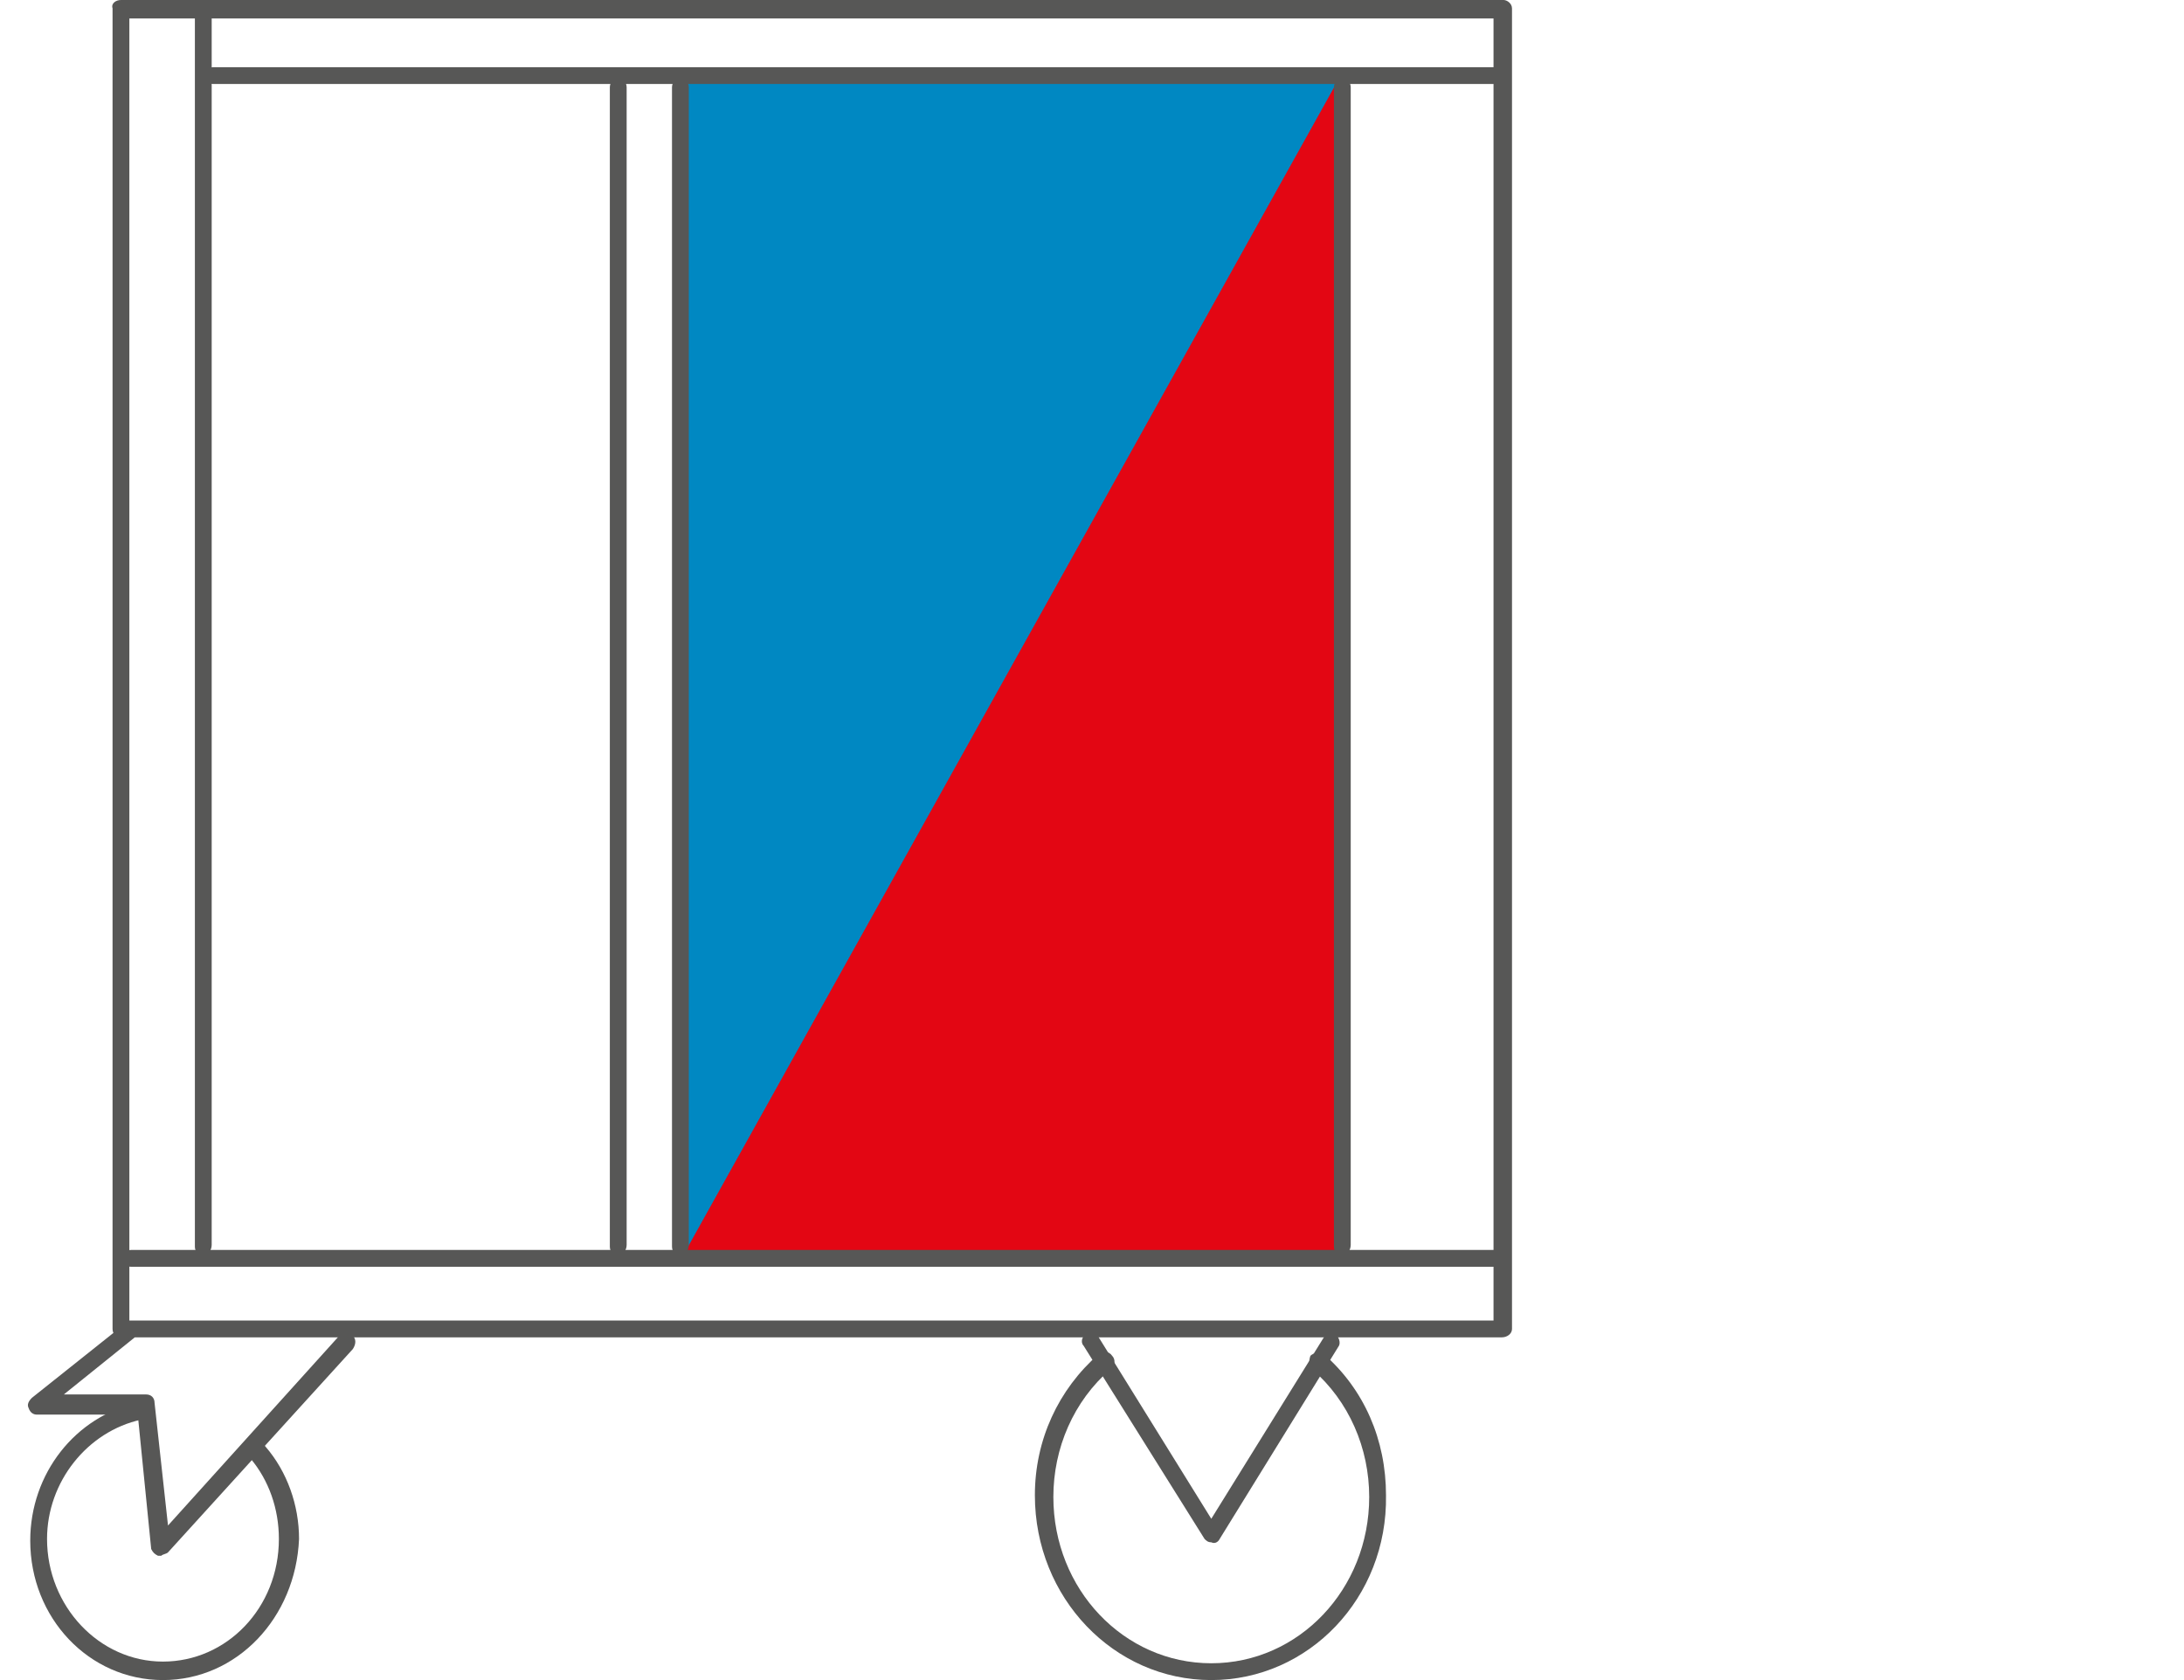
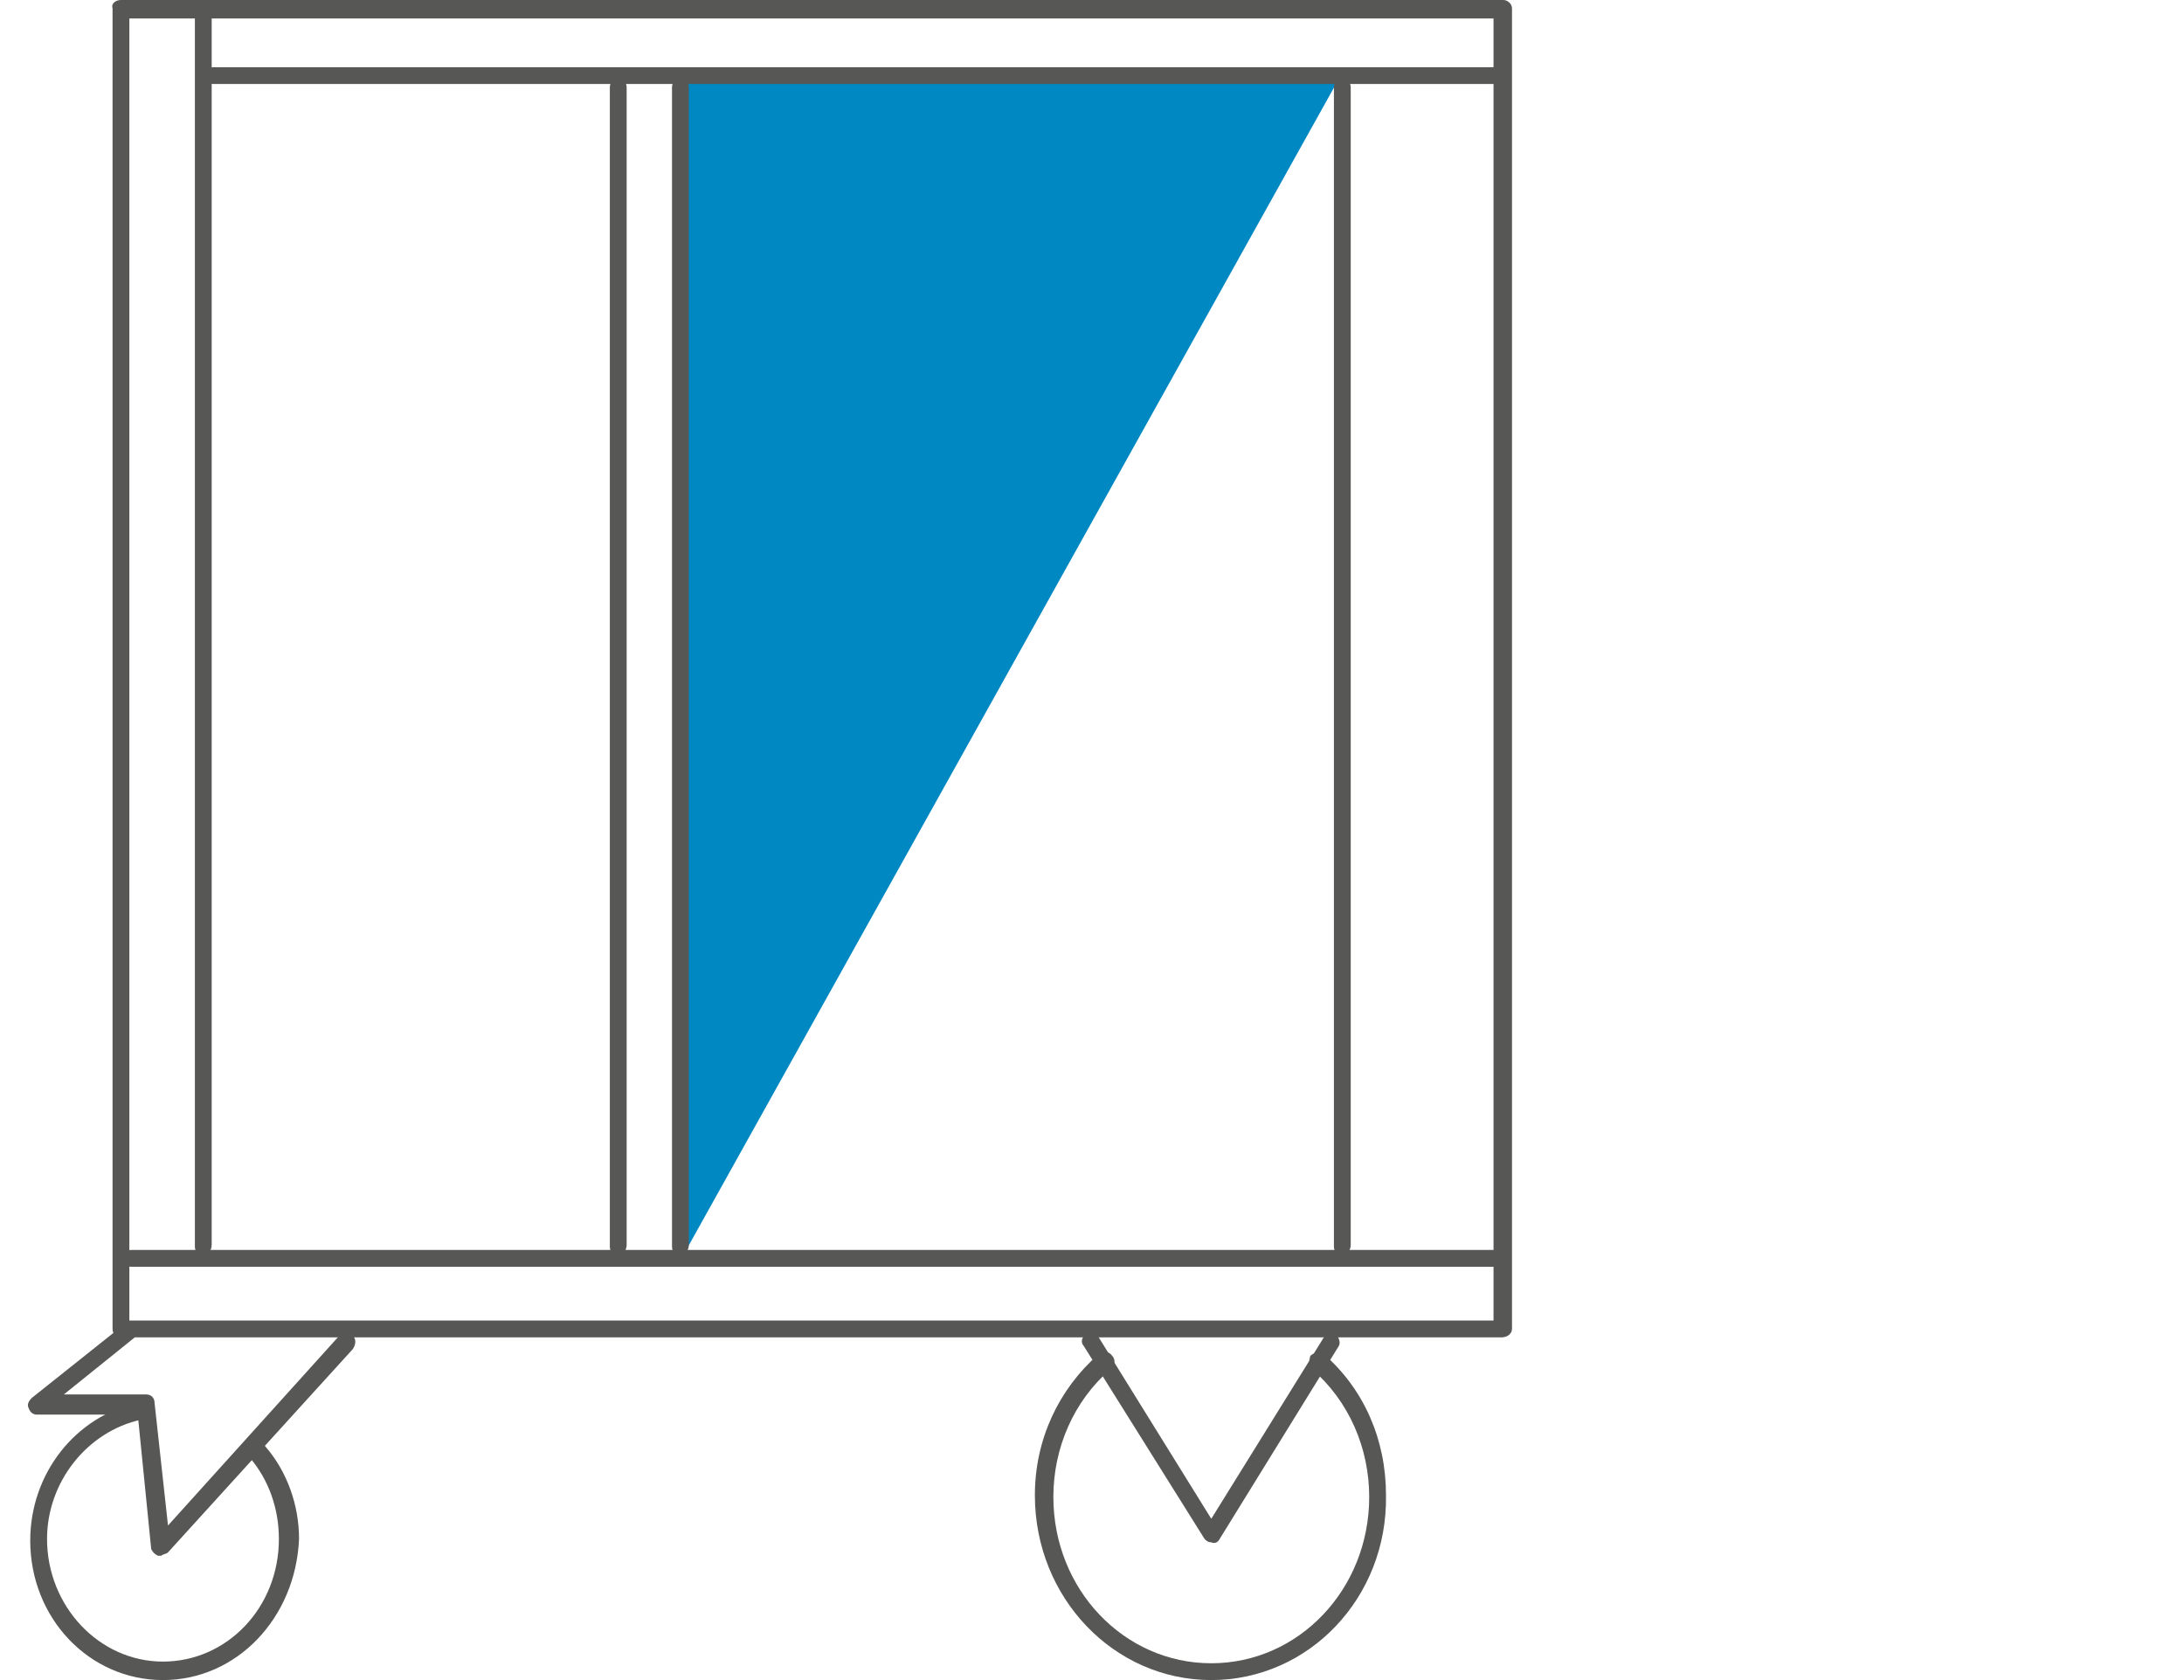
<svg xmlns="http://www.w3.org/2000/svg" version="1.1" id="Livello_1" x="0px" y="0px" viewBox="0 0 130 100" style="enable-background:new 0 0 130 100;" xml:space="preserve">
  <style type="text/css">
	.st0{fill:#575756;}
	.st1{fill:#E30613;}
	.st2{fill:#0088C2;}
</style>
  <path class="st0" d="M89.4,79.6H7.2c-0.3,0-0.5-0.2-0.5-0.5V0.5C6.6,0.2,6.9,0,7.2,0h82.3C89.7,0,90,0.2,90,0.5v78.6  C90,79.4,89.7,79.6,89.4,79.6z M7.7,78.6h81.2V1.1H7.7C7.7,1.1,7.7,78.6,7.7,78.6z" />
-   <rect x="40.4" y="4.5" class="st1" width="39.4" height="70.9" />
  <polygon class="st2" points="40.4,75.2 40.4,4.5 79.8,4.5 " />
  <path class="st0" d="M89.2,5H12.7c-0.3,0-0.5-0.2-0.5-0.5S12.4,4,12.7,4h76.4c0.3,0,0.5,0.2,0.5,0.5S89.4,5,89.2,5L89.2,5z" />
  <path class="st0" d="M89.2,75.4H7.8c-0.3,0-0.5-0.2-0.5-0.5s0.2-0.5,0.5-0.5h81.3c0.3,0,0.5,0.2,0.5,0.5S89.4,75.4,89.2,75.4z" />
  <path class="st0" d="M12.1,74.7c-0.3,0-0.5-0.2-0.5-0.5V0.5c0-0.3,0.2-0.5,0.5-0.5s0.5,0.2,0.5,0.5v73.6  C12.6,74.4,12.4,74.7,12.1,74.7z" />
  <path class="st0" d="M36.8,74.7c-0.3,0-0.5-0.2-0.5-0.5V5.2c0-0.3,0.2-0.5,0.5-0.5s0.5,0.2,0.5,0.5v68.9  C37.3,74.4,37.1,74.7,36.8,74.7z" />
  <path class="st0" d="M40.5,74.7c-0.3,0-0.5-0.2-0.5-0.5V5.2c0-0.3,0.2-0.5,0.5-0.5S41,4.9,41,5.2v68.9C41,74.4,40.8,74.7,40.5,74.7z  " />
  <path class="st0" d="M79.9,74.7c-0.3,0-0.5-0.2-0.5-0.5V5.2c0-0.3,0.2-0.5,0.5-0.5s0.5,0.2,0.5,0.5v68.9  C80.4,74.4,80.2,74.7,79.9,74.7z" />
  <path class="st0" d="M72.1,91.8c-0.2,0-0.3-0.1-0.4-0.2l-7.2-11.5c-0.2-0.2-0.1-0.6,0.2-0.7c0.2-0.2,0.6-0.1,0.7,0.2l6.7,10.8  l6.7-10.8c0.2-0.2,0.5-0.3,0.7-0.2c0.2,0.2,0.3,0.5,0.2,0.7l-7.1,11.5C72.5,91.8,72.3,91.9,72.1,91.8L72.1,91.8L72.1,91.8z" />
  <path class="st0" d="M72.1,100c-5.8,0-10.5-4.9-10.5-11c0-3.3,1.4-6.3,3.8-8.4c0.2-0.2,0.6-0.2,0.8,0.1c0.2,0.2,0.2,0.6-0.1,0.8  c-2.2,1.9-3.4,4.7-3.4,7.6c0,5.5,4.2,9.9,9.4,9.9s9.4-4.4,9.4-9.9c0-2.9-1.2-5.7-3.4-7.6c-0.2-0.2-0.2-0.5-0.1-0.8  c0.2-0.2,0.5-0.2,0.8-0.1c2.4,2.1,3.7,5.1,3.7,8.4C82.6,95.1,77.9,100,72.1,100L72.1,100z" />
  <path class="st0" d="M9.6,92.6c-0.1,0-0.1,0-0.2,0c-0.2-0.1-0.3-0.2-0.4-0.4l-0.8-8h-6c-0.2,0-0.4-0.1-0.5-0.4  c-0.1-0.2,0-0.4,0.2-0.6l5.4-4.3c0.2-0.2,0.6-0.1,0.7,0.1c0.2,0.2,0.1,0.6-0.1,0.7L3.8,83h4.9c0.3,0,0.5,0.2,0.5,0.5l0.8,7.3  l10.2-11.3c0.2-0.2,0.5-0.2,0.8,0c0.2,0.2,0.2,0.5,0,0.8L10,92.4C9.9,92.5,9.7,92.5,9.6,92.6L9.6,92.6z" />
  <path class="st0" d="M9.7,100c-4.4,0-7.9-3.7-7.9-8.3c0-4,2.7-7.4,6.4-8.2c0.3-0.1,0.6,0.1,0.6,0.4c0.1,0.3-0.1,0.6-0.4,0.6  c-3.2,0.7-5.6,3.7-5.6,7.1c0,4,3.1,7.3,6.9,7.3s6.9-3.2,6.9-7.3c0-1.8-0.6-3.5-1.7-4.8c-0.2-0.2-0.2-0.6,0.1-0.8s0.6-0.2,0.8,0.1  c1.3,1.5,2,3.5,2,5.5C17.6,96.3,14.1,100,9.7,100L9.7,100z" />
</svg>